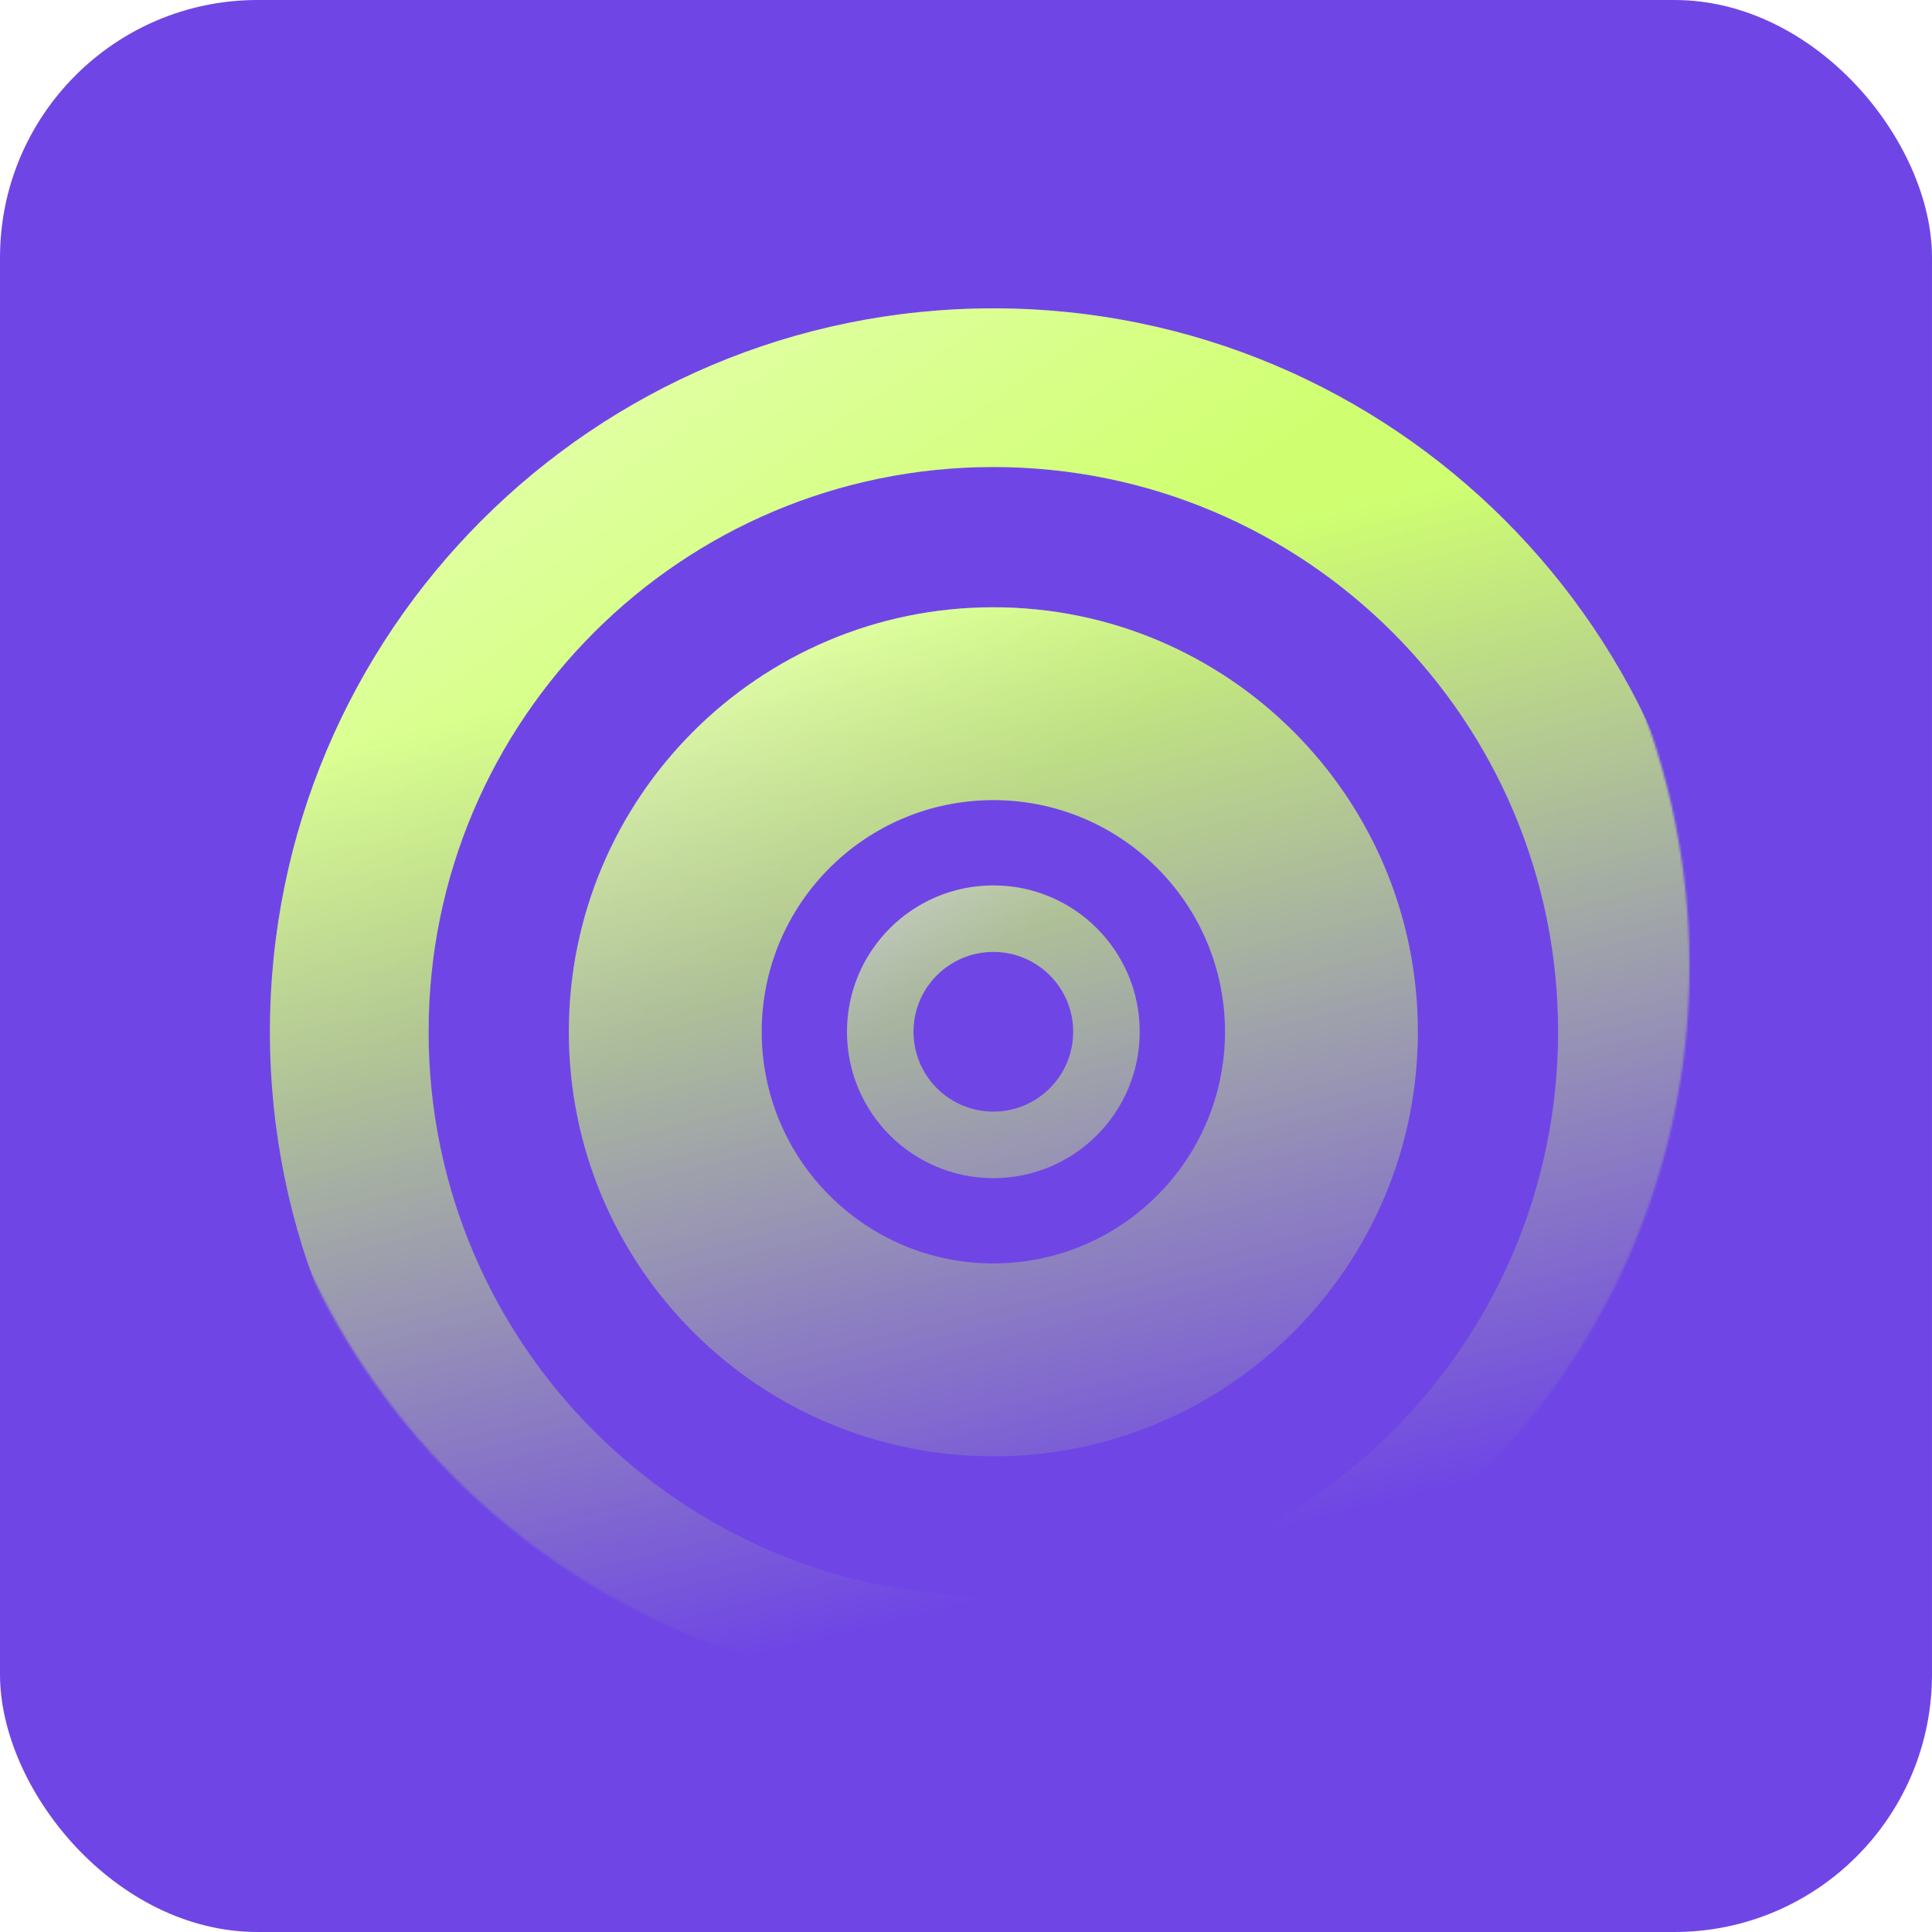
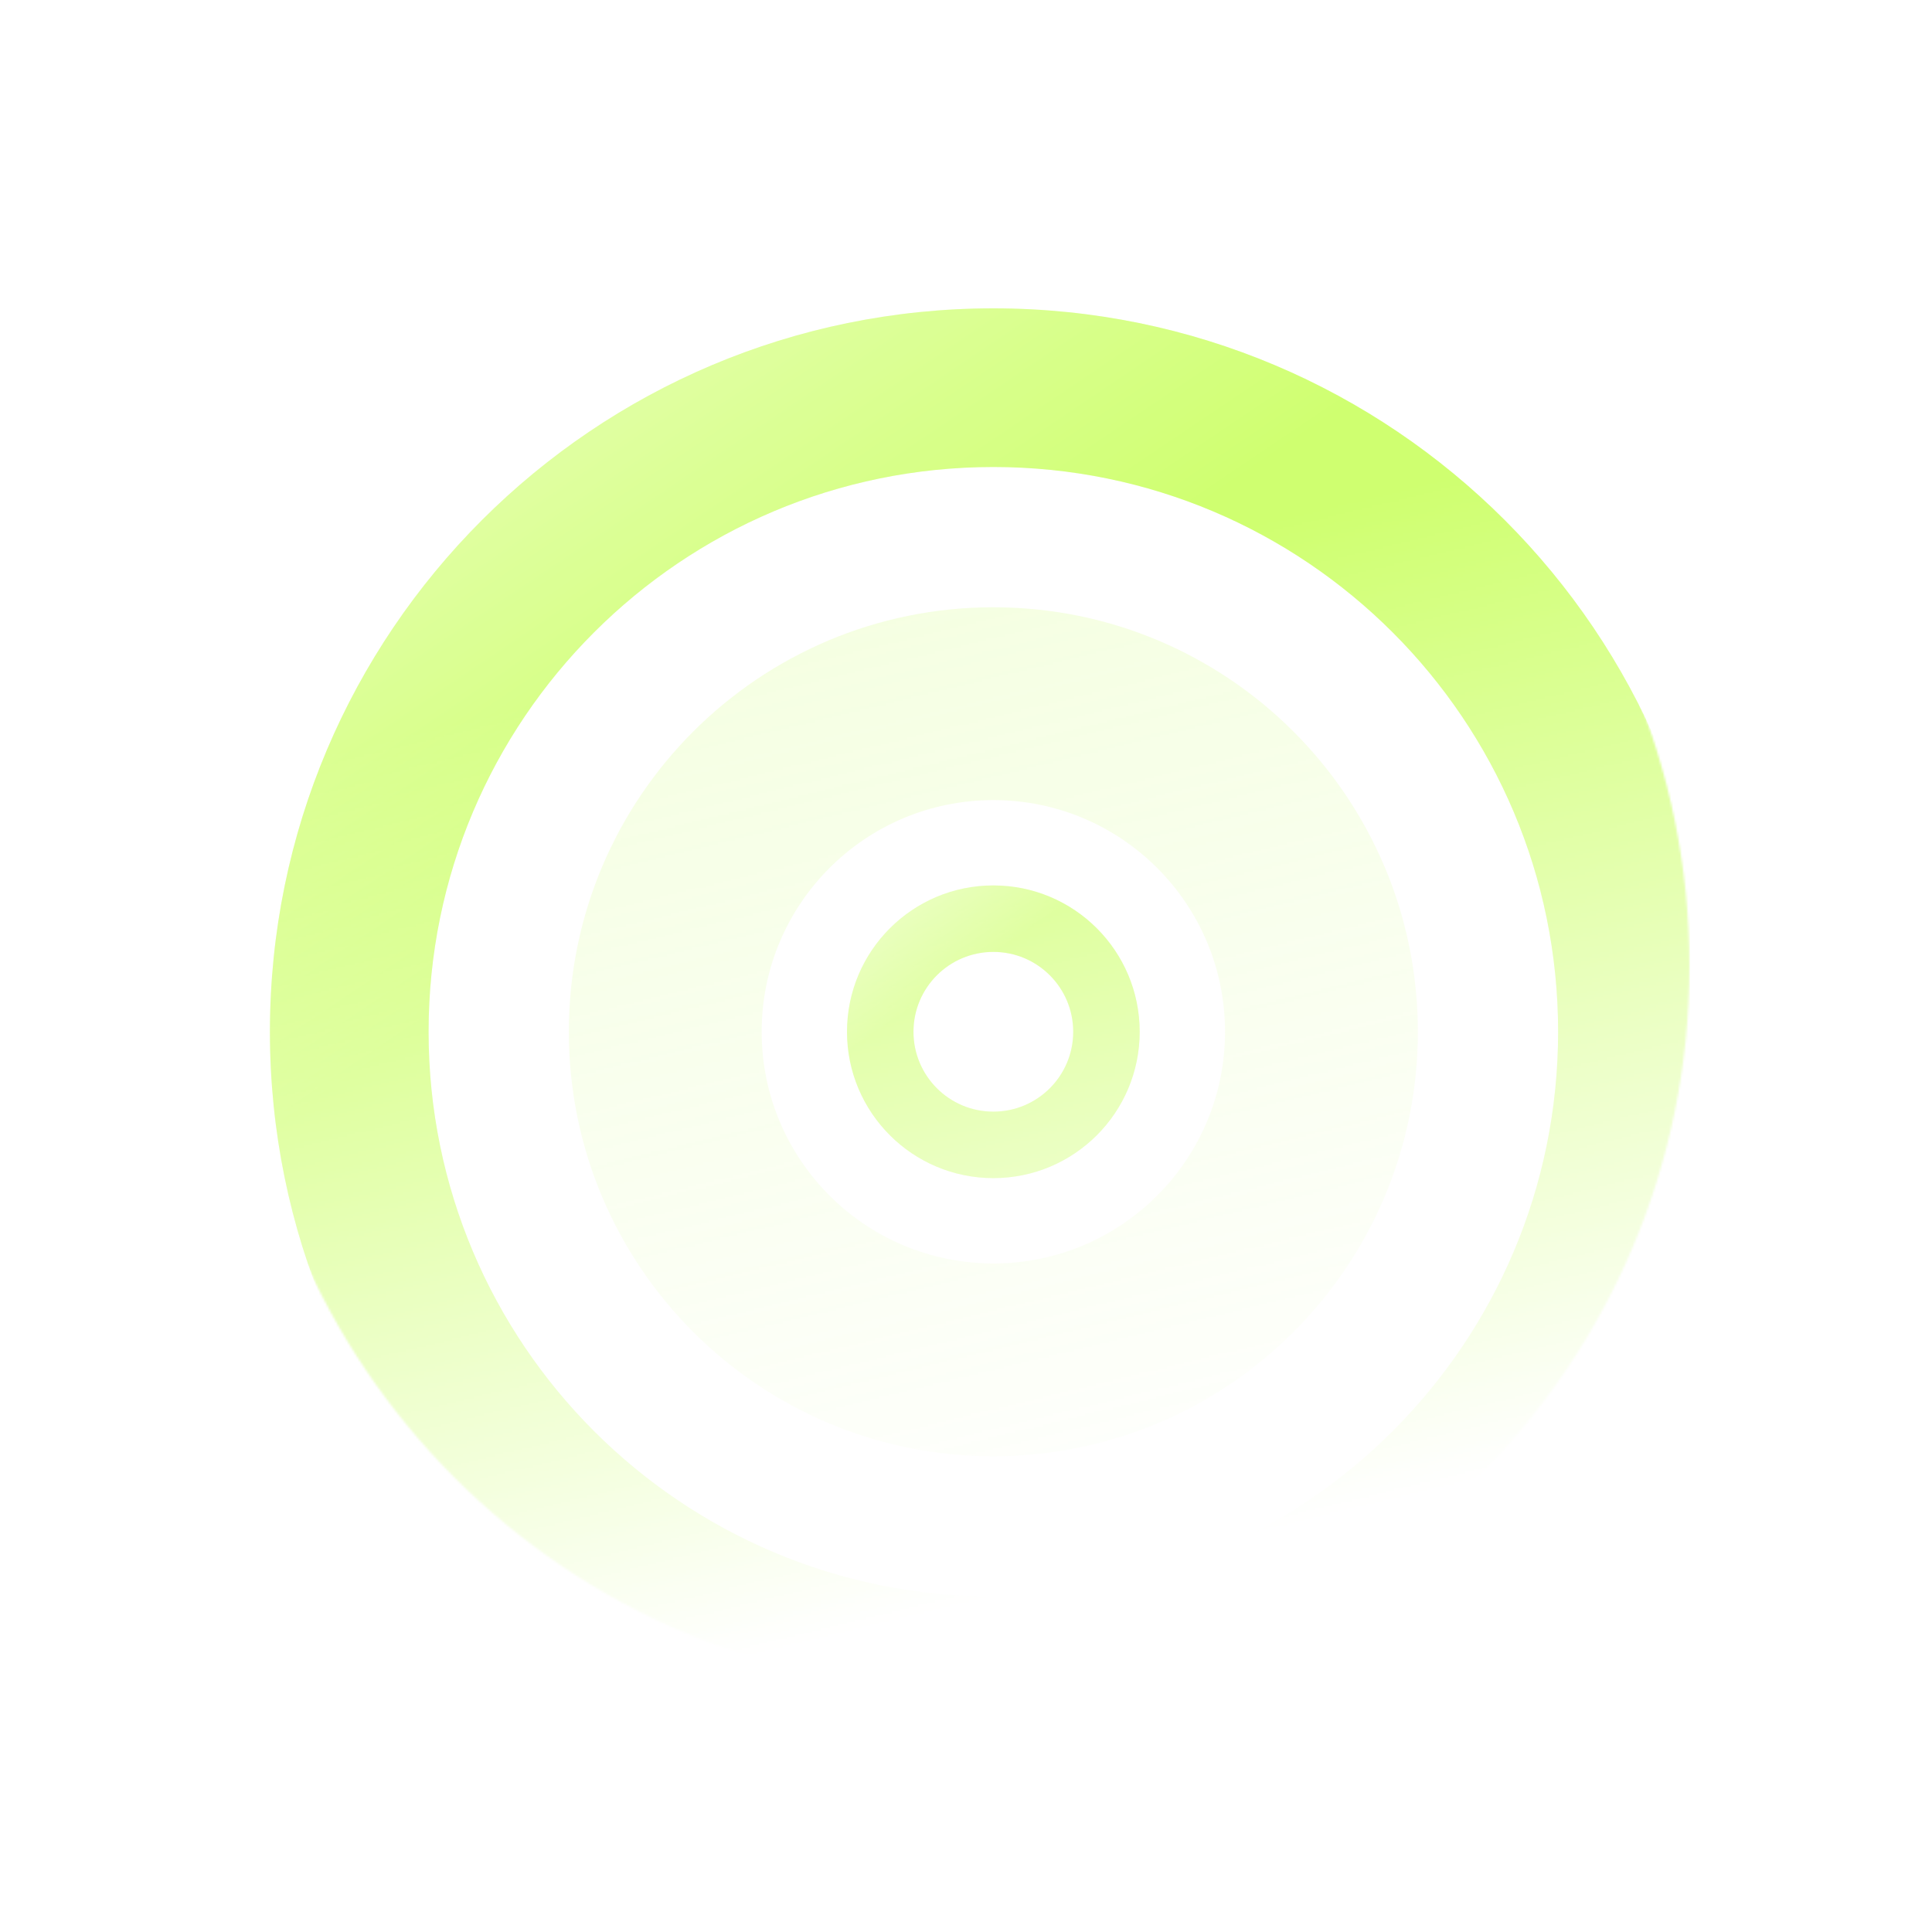
<svg xmlns="http://www.w3.org/2000/svg" width="900" height="900" viewBox="0 0 900 900" fill="none">
-   <rect width="900" height="900" rx="120" fill="#6F46E5" />
  <mask id="mask0_1052_2789" style="mask-type:alpha" maskUnits="userSpaceOnUse" x="113" y="113" width="674" height="674">
    <circle cx="450" cy="450" r="337" fill="url(#paint0_linear_1052_2789)" />
  </mask>
  <g mask="url(#mask0_1052_2789)">
    <g filter="url(#filter0_ii_1052_2789)">
-       <path d="M647.752 450C647.752 559.215 559.215 647.752 450 647.752C340.785 647.752 252.248 559.215 252.248 450C252.248 340.785 340.785 252.248 450 252.248C559.215 252.248 647.752 340.785 647.752 450ZM342.076 450C342.076 509.604 390.395 557.924 450 557.924C509.604 557.924 557.924 509.604 557.924 450C557.924 390.395 509.604 342.076 450 342.076C390.395 342.076 342.076 390.395 342.076 450Z" fill="url(#paint1_linear_1052_2789)" />
      <path d="M647.752 450C647.752 559.215 559.215 647.752 450 647.752C340.785 647.752 252.248 559.215 252.248 450C252.248 340.785 340.785 252.248 450 252.248C559.215 252.248 647.752 340.785 647.752 450ZM342.076 450C342.076 509.604 390.395 557.924 450 557.924C509.604 557.924 557.924 509.604 557.924 450C557.924 390.395 509.604 342.076 450 342.076C390.395 342.076 342.076 390.395 342.076 450Z" fill="#D0FF71" fill-opacity="0.2" />
    </g>
    <g filter="url(#filter1_ii_1052_2789)">
      <path d="M518.173 450C518.173 487.651 487.651 518.173 450 518.173C412.349 518.173 381.826 487.651 381.826 450C381.826 412.349 412.349 381.826 450 381.826C487.651 381.826 518.173 412.349 518.173 450ZM412.794 450C412.794 470.548 429.451 487.206 450 487.206C470.548 487.206 487.206 470.548 487.206 450C487.206 429.451 470.548 412.794 450 412.794C429.451 412.794 412.794 429.451 412.794 450Z" fill="url(#paint2_linear_1052_2789)" />
      <path d="M518.173 450C518.173 487.651 487.651 518.173 450 518.173C412.349 518.173 381.826 487.651 381.826 450C381.826 412.349 412.349 381.826 450 381.826C487.651 381.826 518.173 412.349 518.173 450ZM412.794 450C412.794 470.548 429.451 487.206 450 487.206C470.548 487.206 487.206 470.548 487.206 450C487.206 429.451 470.548 412.794 450 412.794C429.451 412.794 412.794 429.451 412.794 450Z" fill="#D0FF71" fill-opacity="0.2" />
    </g>
    <g filter="url(#filter2_iif_1052_2789)">
      <path d="M787 450C787 636.12 636.12 787 450 787C263.88 787 113 636.12 113 450C113 263.88 263.88 113 450 113C636.12 113 787 263.88 787 450ZM186.911 450C186.911 595.3 304.7 713.089 450 713.089C595.3 713.089 713.089 595.3 713.089 450C713.089 304.7 595.3 186.911 450 186.911C304.7 186.911 186.911 304.7 186.911 450Z" fill="url(#paint3_linear_1052_2789)" />
      <path d="M787 450C787 636.12 636.12 787 450 787C263.88 787 113 636.12 113 450C113 263.88 263.88 113 450 113C636.12 113 787 263.88 787 450ZM186.911 450C186.911 595.3 304.7 713.089 450 713.089C595.3 713.089 713.089 595.3 713.089 450C713.089 304.7 595.3 186.911 450 186.911C304.7 186.911 186.911 304.7 186.911 450Z" fill="#D0FF71" fill-opacity="0.2" />
    </g>
  </g>
  <defs>
    <filter id="filter0_ii_1052_2789" x="252.248" y="252.248" width="408.244" height="418.712" filterUnits="userSpaceOnUse" color-interpolation-filters="sRGB">
      <feFlood flood-opacity="0" result="BackgroundImageFix" />
      <feBlend mode="normal" in="SourceGraphic" in2="BackgroundImageFix" result="shape" />
      <feColorMatrix in="SourceAlpha" type="matrix" values="0 0 0 0 0 0 0 0 0 0 0 0 0 0 0 0 0 0 127 0" result="hardAlpha" />
      <feOffset dy="23.208" />
      <feGaussianBlur stdDeviation="18.855" />
      <feComposite in2="hardAlpha" operator="arithmetic" k2="-1" k3="1" />
      <feColorMatrix type="matrix" values="0 0 0 0 1 0 0 0 0 1 0 0 0 0 1 0 0 0 0.8 0" />
      <feBlend mode="lighten" in2="shape" result="effect1_innerShadow_1052_2789" />
      <feColorMatrix in="SourceAlpha" type="matrix" values="0 0 0 0 0 0 0 0 0 0 0 0 0 0 0 0 0 0 127 0" result="hardAlpha" />
      <feOffset dx="12.74" dy="7.432" />
      <feGaussianBlur stdDeviation="7.432" />
      <feComposite in2="hardAlpha" operator="arithmetic" k2="-1" k3="1" />
      <feColorMatrix type="matrix" values="0 0 0 0 0.169 0 0 0 0 0.18 0 0 0 0 0.239 0 0 0 0.9 0" />
      <feBlend mode="multiply" in2="effect1_innerShadow_1052_2789" result="effect2_innerShadow_1052_2789" />
    </filter>
    <filter id="filter1_ii_1052_2789" x="381.826" y="381.826" width="149.088" height="159.556" filterUnits="userSpaceOnUse" color-interpolation-filters="sRGB">
      <feFlood flood-opacity="0" result="BackgroundImageFix" />
      <feBlend mode="normal" in="SourceGraphic" in2="BackgroundImageFix" result="shape" />
      <feColorMatrix in="SourceAlpha" type="matrix" values="0 0 0 0 0 0 0 0 0 0 0 0 0 0 0 0 0 0 127 0" result="hardAlpha" />
      <feOffset dy="23.208" />
      <feGaussianBlur stdDeviation="18.855" />
      <feComposite in2="hardAlpha" operator="arithmetic" k2="-1" k3="1" />
      <feColorMatrix type="matrix" values="0 0 0 0 1 0 0 0 0 1 0 0 0 0 1 0 0 0 0.8 0" />
      <feBlend mode="lighten" in2="shape" result="effect1_innerShadow_1052_2789" />
      <feColorMatrix in="SourceAlpha" type="matrix" values="0 0 0 0 0 0 0 0 0 0 0 0 0 0 0 0 0 0 127 0" result="hardAlpha" />
      <feOffset dx="12.74" dy="7.432" />
      <feGaussianBlur stdDeviation="7.432" />
      <feComposite in2="hardAlpha" operator="arithmetic" k2="-1" k3="1" />
      <feColorMatrix type="matrix" values="0 0 0 0 0.169 0 0 0 0 0.18 0 0 0 0 0.239 0 0 0 0.9 0" />
      <feBlend mode="multiply" in2="effect1_innerShadow_1052_2789" result="effect2_innerShadow_1052_2789" />
    </filter>
    <filter id="filter2_iif_1052_2789" x="75.969" y="75.969" width="748.063" height="748.063" filterUnits="userSpaceOnUse" color-interpolation-filters="sRGB">
      <feFlood flood-opacity="0" result="BackgroundImageFix" />
      <feBlend mode="normal" in="SourceGraphic" in2="BackgroundImageFix" result="shape" />
      <feColorMatrix in="SourceAlpha" type="matrix" values="0 0 0 0 0 0 0 0 0 0 0 0 0 0 0 0 0 0 127 0" result="hardAlpha" />
      <feOffset dy="23.208" />
      <feGaussianBlur stdDeviation="18.855" />
      <feComposite in2="hardAlpha" operator="arithmetic" k2="-1" k3="1" />
      <feColorMatrix type="matrix" values="0 0 0 0 1 0 0 0 0 1 0 0 0 0 1 0 0 0 0.8 0" />
      <feBlend mode="lighten" in2="shape" result="effect1_innerShadow_1052_2789" />
      <feColorMatrix in="SourceAlpha" type="matrix" values="0 0 0 0 0 0 0 0 0 0 0 0 0 0 0 0 0 0 127 0" result="hardAlpha" />
      <feOffset dx="12.74" dy="7.432" />
      <feGaussianBlur stdDeviation="7.432" />
      <feComposite in2="hardAlpha" operator="arithmetic" k2="-1" k3="1" />
      <feColorMatrix type="matrix" values="0 0 0 0 0.169 0 0 0 0 0.18 0 0 0 0 0.239 0 0 0 0.9 0" />
      <feBlend mode="multiply" in2="effect1_innerShadow_1052_2789" result="effect2_innerShadow_1052_2789" />
      <feGaussianBlur stdDeviation="18.516" result="effect3_foregroundBlur_1052_2789" />
    </filter>
    <linearGradient id="paint0_linear_1052_2789" x1="598" y1="787" x2="472.785" y2="272.472" gradientUnits="userSpaceOnUse">
      <stop offset="0.138" stop-opacity="0" />
      <stop offset="1" />
    </linearGradient>
    <linearGradient id="paint1_linear_1052_2789" x1="379.34" y1="80.372" x2="606.605" y2="417.64" gradientUnits="userSpaceOnUse">
      <stop stop-color="white" />
      <stop offset="0.635" stop-color="#D0FF71" />
      <stop offset="1" stop-color="#D0FF71" />
    </linearGradient>
    <linearGradient id="paint2_linear_1052_2789" x1="425.64" y1="322.573" x2="503.988" y2="438.844" gradientUnits="userSpaceOnUse">
      <stop stop-color="white" />
      <stop offset="0.635" stop-color="#D0FF71" />
      <stop offset="1" stop-color="#D0FF71" />
    </linearGradient>
    <linearGradient id="paint3_linear_1052_2789" x1="329.584" y1="-179.904" x2="716.88" y2="394.853" gradientUnits="userSpaceOnUse">
      <stop stop-color="white" />
      <stop offset="0.635" stop-color="#D0FF71" />
      <stop offset="1" stop-color="#D0FF71" />
    </linearGradient>
  </defs>
</svg>